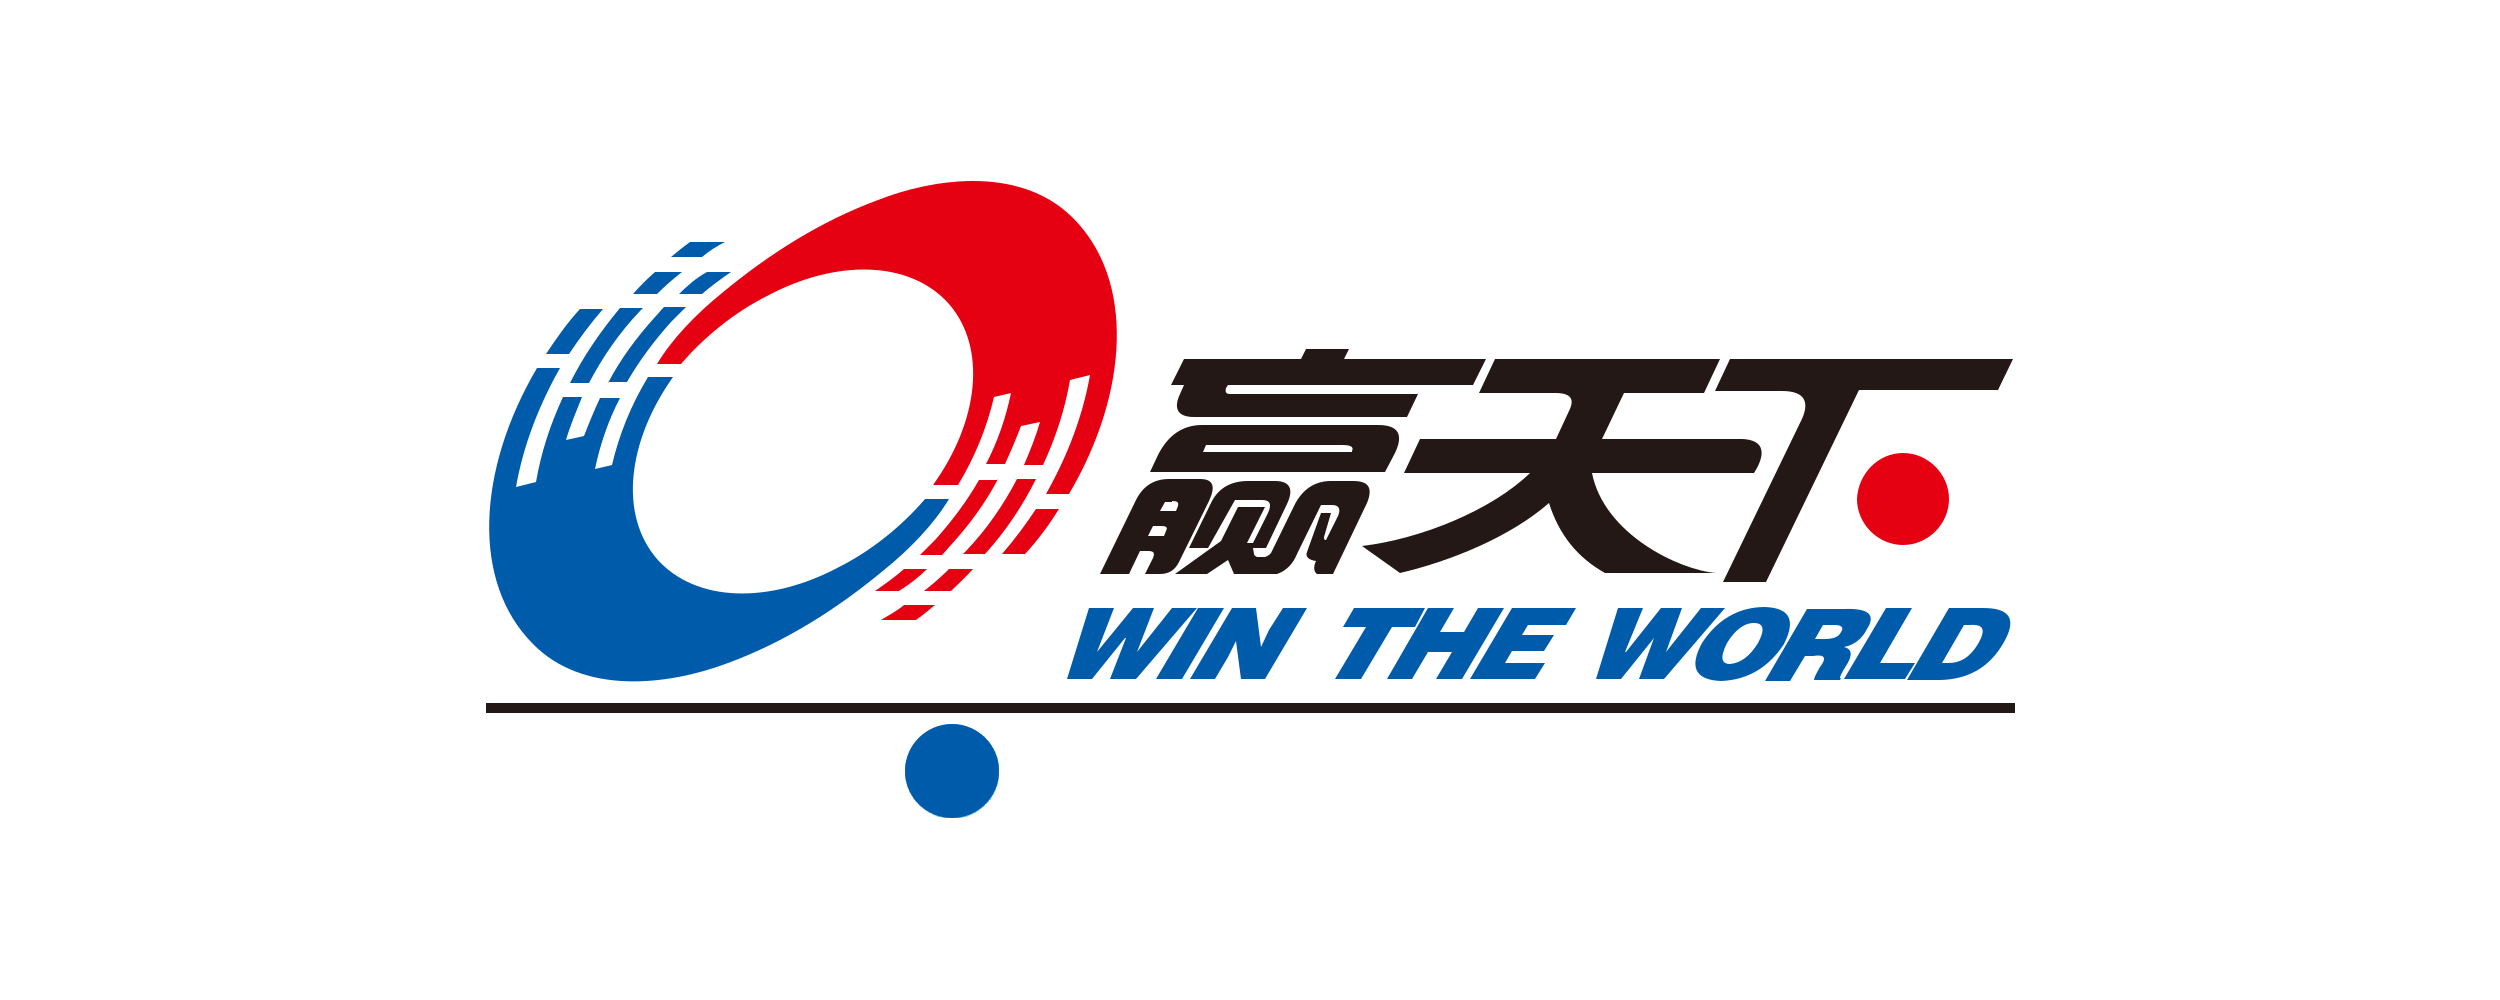
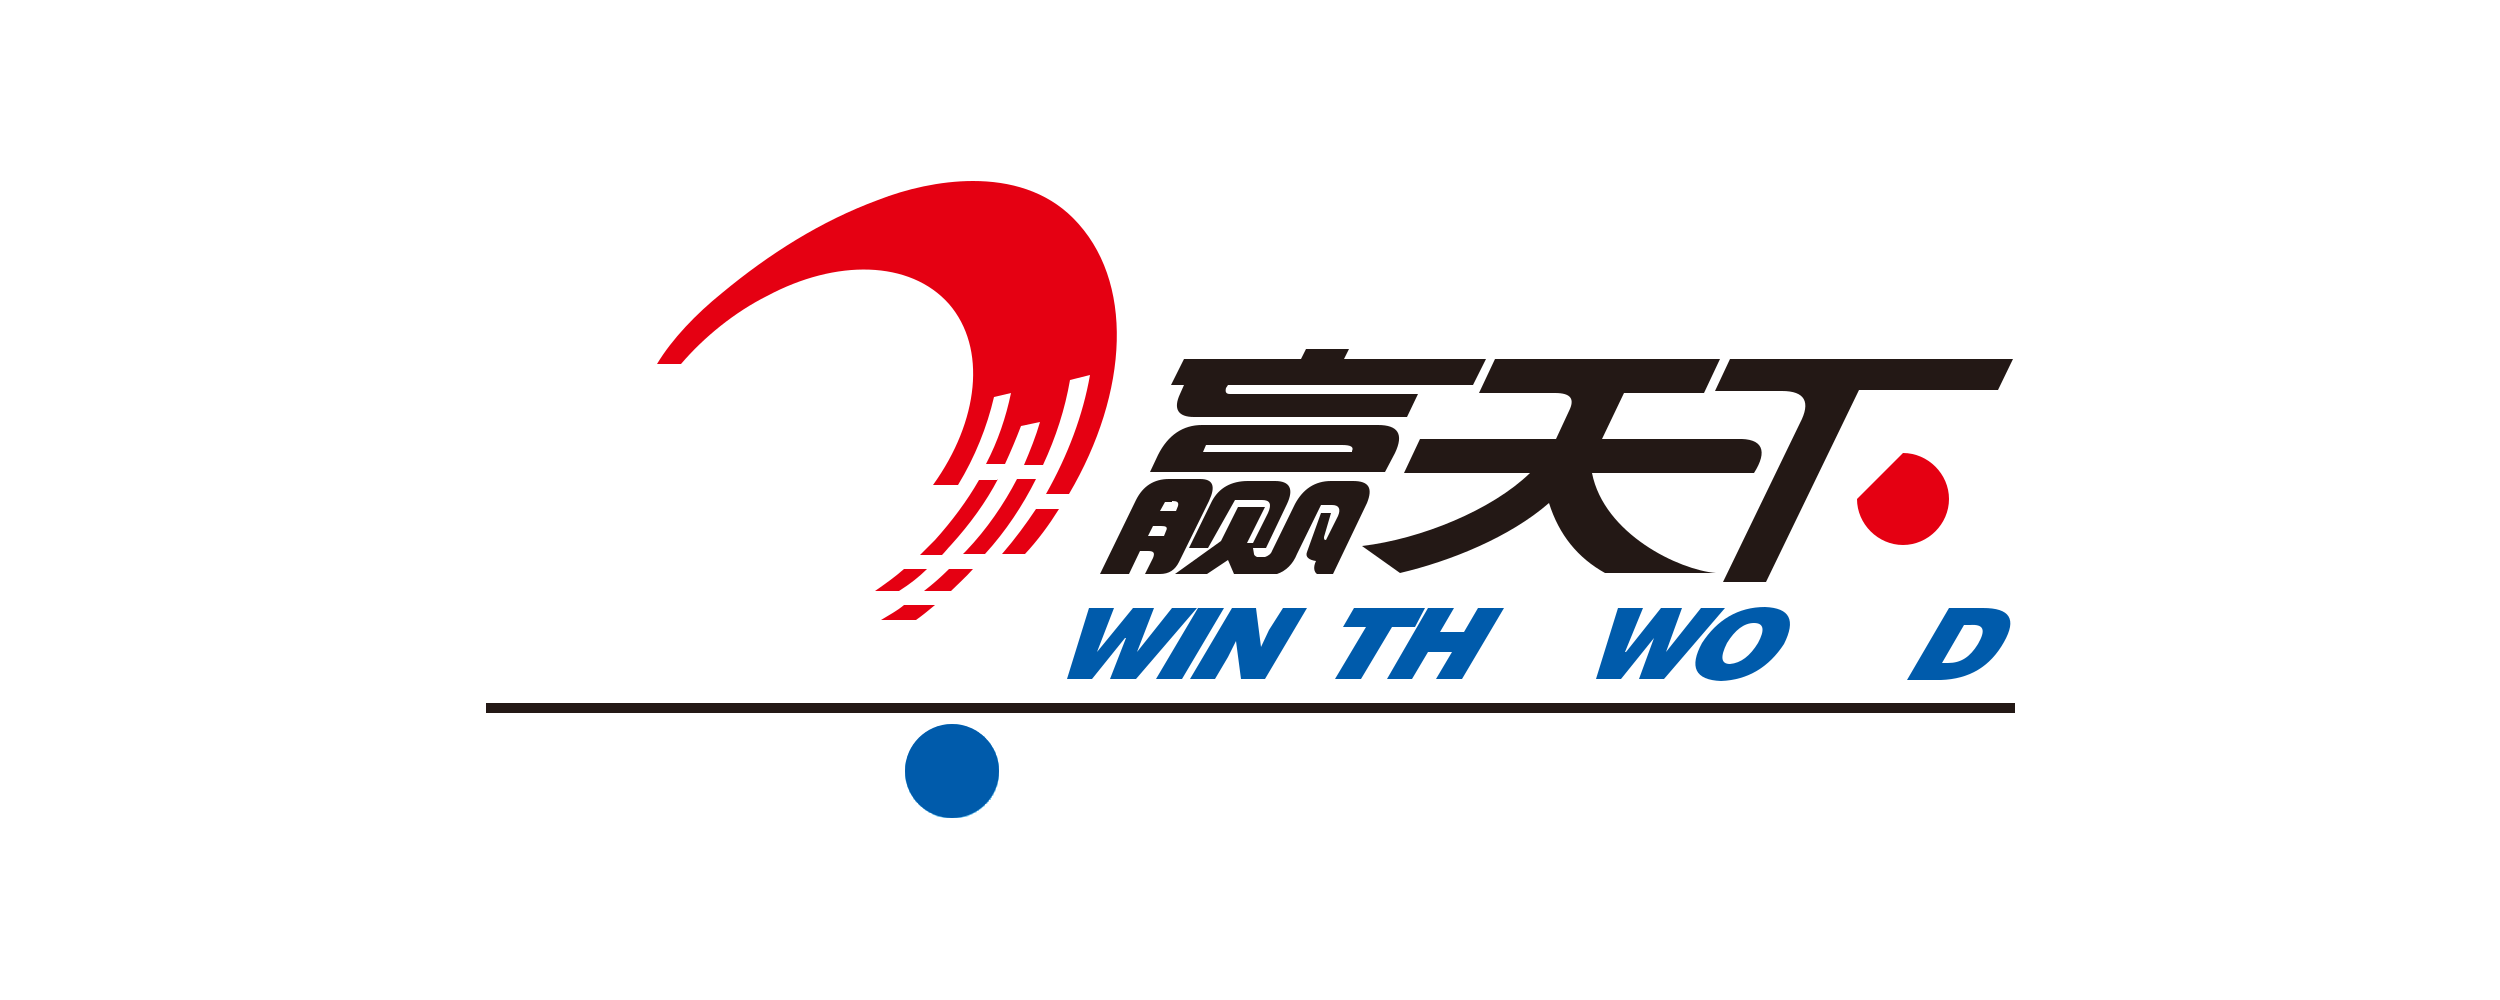
<svg xmlns="http://www.w3.org/2000/svg" version="1.1" id="图层_1" x="0px" y="0px" viewBox="0 0 250 100" style="enable-background:new 0 0 250 100;" xml:space="preserve">
  <style type="text/css">
	.st0{fill-rule:evenodd;clip-rule:evenodd;fill:url(#SVGID_1_);}
	.st1{fill-rule:evenodd;clip-rule:evenodd;fill:url(#SVGID_2_);}
	.st2{fill-rule:evenodd;clip-rule:evenodd;fill:url(#SVGID_3_);}
	.st3{fill-rule:evenodd;clip-rule:evenodd;fill:url(#SVGID_4_);}
	.st4{fill-rule:evenodd;clip-rule:evenodd;fill:url(#SVGID_5_);}
	.st5{fill-rule:evenodd;clip-rule:evenodd;fill:url(#SVGID_6_);}
	.st6{fill:#221714;}
	.st7{fill:#595757;}
	.st8{fill-rule:evenodd;clip-rule:evenodd;fill:url(#SVGID_7_);}
	.st9{fill-rule:evenodd;clip-rule:evenodd;fill:url(#SVGID_8_);}
	.st10{fill-rule:evenodd;clip-rule:evenodd;fill:url(#SVGID_9_);}
	.st11{fill-rule:evenodd;clip-rule:evenodd;fill:url(#SVGID_10_);}
	.st12{fill-rule:evenodd;clip-rule:evenodd;fill:url(#SVGID_11_);}
	.st13{fill-rule:evenodd;clip-rule:evenodd;fill:url(#SVGID_12_);}
	.st14{fill:#BD966A;}
	.st15{fill:#231815;}
	.st16{fill:#FFFFFF;}
	.st17{fill-rule:evenodd;clip-rule:evenodd;fill:#7DCCF3;}
	.st18{fill-rule:evenodd;clip-rule:evenodd;fill:#005BAB;}
	.st19{fill-rule:evenodd;clip-rule:evenodd;fill:#E50012;}
	.st20{fill-rule:evenodd;clip-rule:evenodd;fill:#231815;}
	.st21{fill:#D1D2B3;}
	.st22{fill:#3B7170;}
	.st23{fill:#482A32;}
	.st24{fill:#708E71;}
	.st25{fill:#3D3A39;}
	.st26{fill:#9C9C9C;}
	.st27{fill:#D8B771;}
	.st28{fill:#060001;}
	.st29{fill:#030000;}
	.st30{fill:#036334;}
	.st31{fill:#016435;}
	.st32{fill:#C1986B;}
	.st33{fill:#9D9C9C;}
	.st34{fill:#CDCEB1;}
	.st35{fill:#3A6F6E;}
	.st36{fill:#708A6F;}
</style>
  <g>
    <polygon class="st17" points="94.3,72.5 94,72.6 93.8,72.6 93.6,72.7 93.5,72.8 93.3,72.8 93.2,72.9 93.1,73 92.9,73 92.8,73.1    92.7,73.2 92.6,73.2 92.5,73.3 92.4,73.4 92.3,73.4 92.3,73.5 92.2,73.6 92.1,73.6 92,73.7 91.9,73.8 91.9,73.9 91.7,74 91.7,74.1    91.6,74.2 91.5,74.2 91.5,74.4 91.4,74.4 91.3,74.5 91.3,74.6 91.2,74.7 91.1,74.8 91.1,74.9 91,75 90.9,75.2 90.9,75.3 90.8,75.5    90.7,75.7 90.7,75.9 90.6,76.1 90.5,76.5 90.5,77.8 90.6,78.2 90.7,78.5 90.7,78.7 90.8,78.8 90.9,79 90.9,79.2 91,79.3 91.1,79.4    91.1,79.5 91.2,79.6 91.3,79.7 91.3,79.8 91.4,80 91.5,80 91.5,80.1 91.6,80.2 91.7,80.3 91.8,80.3 91.8,80.4 91.9,80.5 92,80.6    92.1,80.7 92.2,80.7 92.3,80.8 92.3,80.9 92.4,80.9 92.5,81 92.6,81.1 92.7,81.1 92.8,81.2 92.9,81.3 93.1,81.3 93.2,81.4    93.3,81.5 93.4,81.5 93.6,81.6 93.8,81.7 94,81.7 94.4,81.8 96.1,81.8 96.4,81.7 96.6,81.7 96.9,81.6 97,81.5 97.1,81.5 97.3,81.4    97.4,81.3 97.5,81.3 97.7,81.2 97.7,81.1 97.9,81.1 97.9,81 98.1,80.9 98.1,80.9 98.2,80.8 98.3,80.7 98.3,80.7 98.5,80.6    98.5,80.6 98.5,80.4 98.7,80.4 98.7,80.4 98.8,80.2 98.9,80.2 98.9,80.1 98.9,80 99.1,80 99.1,79.8 99.2,79.8 99.2,79.6 99.3,79.6    99.4,79.4 99.4,79.3 99.5,79.2 99.6,79 99.6,78.8 99.7,78.7 99.8,78.4 99.8,78.2 99.9,77.9 99.9,76.4 99.8,76.1 99.8,75.9    99.7,75.6 99.6,75.5 99.6,75.3 99.5,75.1 99.4,75 99.4,74.9 99.3,74.8 99.2,74.7 99.2,74.6 99.1,74.5 99.1,74.4 99,74.3 98.9,74.2    98.9,74.2 98.8,74.1 98.7,74 98.6,74 98.6,73.8 98.5,73.8 98.5,73.7 98.4,73.6 98.3,73.6 98.2,73.5 98.1,73.4 98,73.4 97.9,73.3    97.9,73.2 97.7,73.2 97.7,73.1 97.5,73 97.4,73 97.3,72.9 97.1,72.8 96.9,72.8 96.8,72.7 96.6,72.6 96.4,72.6 96.2,72.5 95.6,72.4    94.9,72.4  " />
    <path class="st18" d="M95.2,72.4c2.6,0,4.7,2.1,4.7,4.7c0,2.6-2.1,4.7-4.7,4.7c-2.6,0-4.7-2.1-4.7-4.7   C90.5,74.5,92.6,72.4,95.2,72.4z" />
-     <path class="st19" d="M190.3,45.3c2.5,0,4.6,2.1,4.6,4.6c0,2.5-2.1,4.6-4.6,4.6c-2.5,0-4.6-2.1-4.6-4.6   C185.8,47.4,187.8,45.3,190.3,45.3L190.3,45.3z" />
+     <path class="st19" d="M190.3,45.3c2.5,0,4.6,2.1,4.6,4.6c0,2.5-2.1,4.6-4.6,4.6c-2.5,0-4.6-2.1-4.6-4.6   L190.3,45.3z" />
    <polygon class="st18" points="113.3,60.8 109.7,65.2 109.7,65.2 111.4,60.8 108.9,60.8 106.7,67.9 109.2,67.9 112.5,63.8    112.6,63.8 111,67.9 113.6,67.9 119.7,60.8 117.2,60.8 113.7,65.2 115.4,60.8  " />
    <polygon class="st18" points="122.4,60.8 119.8,60.8 115.6,67.9 118.2,67.9  " />
    <polygon class="st18" points="123.2,60.8 119,67.9 121.5,67.9 122.8,65.7 123.6,64.1 124.1,67.9 126.5,67.9 130.7,60.8 128.3,60.8    126.9,63 126.1,64.7 125.6,60.8  " />
    <polygon class="st18" points="136.6,62.7 133.5,67.9 136.1,67.9 139.2,62.7 141.5,62.7 142.5,60.8 135.4,60.8 134.3,62.7  " />
    <polygon class="st18" points="142.8,65.2 145.2,65.2 143.6,67.9 146.2,67.9 150.4,60.8 147.8,60.8 146.4,63.2 144,63.2 145.4,60.8    142.8,60.8 138.7,67.9 141.2,67.9  " />
-     <polygon class="st18" points="154.5,66.3 150.5,66.3 151.2,65.1 154.4,65.1 155.4,63.5 152.2,63.5 152.8,62.5 156.6,62.5    157.6,60.8 151.2,60.8 147,67.9 153.5,67.9  " />
    <polygon class="st18" points="166.1,60.8 162.6,65.2 162.5,65.2 164.3,60.8 161.8,60.8 159.6,67.9 162.1,67.9 165.4,63.8    165.4,63.8 163.9,67.9 166.4,67.9 172.5,60.8 170.1,60.8 166.6,65.2 168.2,60.8  " />
    <path class="st18" d="M175.8,64.3c-0.8,1.3-1.7,2-2.8,2.1c-0.9,0-1-0.7-0.3-2.1c0.8-1.3,1.7-2,2.7-2   C176.4,62.3,176.5,63,175.8,64.3L175.8,64.3L175.8,64.3z M170.2,64.3c-1.3,2.4-0.7,3.7,1.9,3.8c2.7-0.1,4.8-1.4,6.3-3.7   c1.2-2.4,0.6-3.6-1.9-3.7C173.8,60.7,171.7,62,170.2,64.3L170.2,64.3z" />
-     <path class="st18" d="M183.5,62.5c0.7,0,0.9,0.3,0.6,0.7c-0.2,0.5-0.8,0.7-1.6,0.7h-1l0.8-1.4H183.5L183.5,62.5z M182,66.7   c-0.4,0.7-0.6,1.1-0.6,1.3h2.6l0.1-0.2c-0.2,0.1-0.1-0.2,0.3-0.9c0.1-0.1,0.1-0.2,0.2-0.3c0.7-1.1,0.6-1.7-0.2-1.9   c1-0.2,1.8-0.8,2.3-1.8c0.9-1.4,0.2-2.1-2.3-2h-3.7l-4.2,7.2h2.5l1.5-2.5h0.8C182.5,65.4,182.7,65.8,182,66.7L182,66.7z" />
-     <polygon class="st18" points="191.5,66.3 188,66.3 191.2,60.8 188.6,60.8 184.4,67.9 190.5,67.9  " />
    <path class="st18" d="M197,62.5c1.4-0.1,1.6,0.5,0.8,1.9c-0.8,1.3-1.7,1.9-3,1.9h-0.6l2.2-3.8H197L197,62.5z M200.4,64.2   c1.3-2.3,0.6-3.4-2.1-3.4h-3.4l-4.2,7.2h3.4C196.9,67.9,199,66.7,200.4,64.2L200.4,64.2z" />
    <path class="st20" d="M201.3,35.9H173l-1.5,3.2h6.7c2.3,0,2.9,1.1,1.8,3.2l-7.7,15.9h4.3l9.3-19.2h13.9L201.3,35.9z" />
    <path class="st20" d="M171.6,57.3c-3.7-0.3-11.2-3.9-12.4-10h16.2c1.4-2.2,0.9-3.5-1.7-3.4h-13.5l2.2-4.6h8l1.6-3.4h-22.5l-1.6,3.4   h7.6c1.6,0,2,0.6,1.4,1.8l-1.3,2.8H142l-1.6,3.4H153c-3.8,3.7-10.9,6.6-16.8,7.3l3.8,2.7c5.1-1.2,11-3.6,14.9-7   c1,3.2,2.9,5.5,5.6,7h3.3L171.6,57.3z" />
    <path class="st20" d="M123.5,50h2.7c0.8,0,1,0.4,0.6,1.3l-1.5,3h-0.6l1.8-3.6h-2.7l-1.7,3.4l-4.6,3.3h3.2l2.1-1.4l0.6,1.4h4.3   c0.9-0.3,1.6-1,2-2l2.4-4.9h1.1c0.7,0,0.9,0.4,0.6,1.1l-1.2,2.4c-0.2,0-0.2-0.1-0.2-0.3l0.7-2.4h-1l-1.4,3.9   c-0.2,0.5,0.2,0.8,0.9,0.9c-0.3,0.6-0.2,1.1,0.1,1.3h1.6l3.4-7.1c0.6-1.5,0.2-2.2-1.4-2.2h-2.2c-1.6,0-2.8,0.8-3.6,2.3l-2.3,4.7   c-0.1,0.3-0.4,0.5-0.7,0.6c-0.1,0-0.2,0-0.2,0h-0.3c-0.1,0-0.2,0-0.3,0c-0.2-0.1-0.3-0.2-0.3-0.3l-0.1-0.6h1.3l2.1-4.4   c0.7-1.5,0.3-2.3-1.2-2.3h-2.7c-1.7,0-2.9,0.7-3.6,2l-2.3,4.7h1.9L123.5,50L123.5,50z M116.9,47.9h3.1c1.3,0,1.6,0.7,0.9,2.2   l-3,6.1c-0.4,0.8-1,1.2-1.9,1.2h-1.5l0.8-1.6c0.2-0.5,0.1-0.7-0.5-0.7h-0.8l-1.1,2.3h-2.9l3.6-7.4   C114.3,48.6,115.4,47.9,116.9,47.9L116.9,47.9z M117.2,50.1c0.5,0,0.7,0.1,0.6,0.5l-0.2,0.5H116l0.5-0.9H117.2L117.2,50.1z    M116.1,52.6h-0.8l-0.5,1h1.6l0.2-0.5C116.8,52.7,116.6,52.6,116.1,52.6L116.1,52.6z M134.2,44.5c0.9,0,1.2,0.2,1,0.6l0,0.1h-14.9   l0.3-0.7H134.2L134.2,44.5z M137.8,42.5h-17.6c-1.9,0-3.4,1-4.4,3l-0.8,1.7h21h2.5l1-1.9C140.4,43.4,139.8,42.5,137.8,42.5   L137.8,42.5L137.8,42.5z M122.8,38.5h24.5l1.3-2.6h-14.2l0.5-1h-4.3l-0.5,1h-11.7l-1.3,2.6h1.3l-0.4,0.9c-0.7,1.5-0.2,2.3,1.4,2.3   h21.3l1.1-2.3H123c-0.4,0-0.5-0.2-0.4-0.6L122.8,38.5z" />
    <rect x="48.6" y="70.3" class="st20" width="152.9" height="1" />
    <g>
      <path class="st19" d="M105.9,50.9c-1,1.6-2.1,3.1-3.4,4.5h-2.3c1.3-1.5,2.4-3,3.4-4.5H105.9L105.9,50.9z M99.8,47.9    c-1.2,2.3-2.8,4.5-4.7,6.6c-0.3,0.3-0.6,0.7-0.9,1H92c0.5-0.5,1-1,1.5-1.5c1.7-1.9,3.2-3.9,4.4-6H99.8L99.8,47.9z M103.6,47.9    h-1.9c-1.3,2.5-3,5-5.1,7.2c-0.1,0.1-0.2,0.2-0.3,0.3h2.2C100.6,53.1,102.3,50.5,103.6,47.9L103.6,47.9z M97.3,56.9    c-0.7,0.8-1.5,1.5-2.2,2.2h-2.7c0.9-0.7,1.7-1.4,2.5-2.2H97.3L97.3,56.9z M93.5,60.5c-0.6,0.5-1.2,1-1.9,1.5h-3.5    c0.8-0.5,1.6-0.9,2.3-1.5H93.5L93.5,60.5z M92.7,56.9h-2.3c-0.9,0.8-1.9,1.5-2.9,2.2h2.4C91,58.4,91.9,57.7,92.7,56.9L92.7,56.9z     M87.8,20L87.8,20c-5.7,2.1-10.9,5.4-15.6,9.3c-2.6,2.1-5,4.6-6.5,7.1h2.4c2.3-2.7,5.4-5.2,8.6-6.8c6.9-3.7,14.3-3.6,18.2,0.8    c3.8,4.4,3,11.7-1.6,18.1h2.5c1.7-2.8,2.9-5.8,3.6-8.8l1.7-0.4c-0.5,2.4-1.3,4.8-2.5,7.1h1.9c0.6-1.3,1.1-2.5,1.6-3.8l1.9-0.4    c-0.4,1.4-1,2.9-1.6,4.3h1.9c1.3-2.8,2.2-5.6,2.7-8.5l2-0.5c-0.7,4-2.2,8-4.4,11.9h2.3c6-10.2,6.6-21.4,0.4-27.6    c-2.7-2.7-6.3-3.7-10-3.7C94,18.1,90.6,18.9,87.8,20z" />
-       <path class="st18" d="M54.6,35.4c1-1.5,2.1-3.1,3.4-4.5h2.3c-1.3,1.5-2.4,3-3.4,4.5H54.6L54.6,35.4z M60.8,38.3    c1.2-2.3,2.8-4.5,4.7-6.6c0.3-0.3,0.6-0.7,0.9-1h2.2c-0.5,0.5-1,1-1.5,1.5c-1.7,1.9-3.2,3.9-4.4,6H60.8L60.8,38.3z M57,38.3h1.9    c1.3-2.5,3-5,5.1-7.2c0.1-0.1,0.2-0.2,0.3-0.3H62C60,33.2,58.3,35.7,57,38.3L57,38.3z M63.3,29.4c0.7-0.8,1.4-1.5,2.2-2.2h2.7    c-0.9,0.7-1.7,1.4-2.5,2.2H63.3L63.3,29.4z M67.1,25.7c0.6-0.5,1.2-1,1.9-1.5h3.5c-0.8,0.4-1.6,0.9-2.3,1.5L67.1,25.7L67.1,25.7z     M67.9,29.4h2.3c0.9-0.8,1.9-1.5,2.9-2.2h-2.4C69.6,27.8,68.7,28.6,67.9,29.4L67.9,29.4z M72.8,66.3L72.8,66.3    c5.7-2.1,10.9-5.4,15.6-9.3c2.6-2.1,5-4.6,6.5-7.1h-2.4c-2.3,2.7-5.4,5.2-8.6,6.8c-6.9,3.7-14.3,3.6-18.2-0.8    c-3.8-4.4-3-11.7,1.6-18.2h-2.5c-1.7,2.8-2.9,5.8-3.6,8.8l-1.7,0.4c0.5-2.4,1.3-4.8,2.5-7.1H60c-0.6,1.3-1.1,2.5-1.6,3.8L56.6,44    c0.4-1.4,1-2.8,1.6-4.3h-1.9c-1.3,2.8-2.2,5.6-2.7,8.5l-2,0.5c0.7-4,2.2-8,4.4-11.9h-2.3c-6,10.2-6.6,21.4-0.4,27.6    C58.3,69.5,66.7,68.6,72.8,66.3z" />
    </g>
  </g>
</svg>